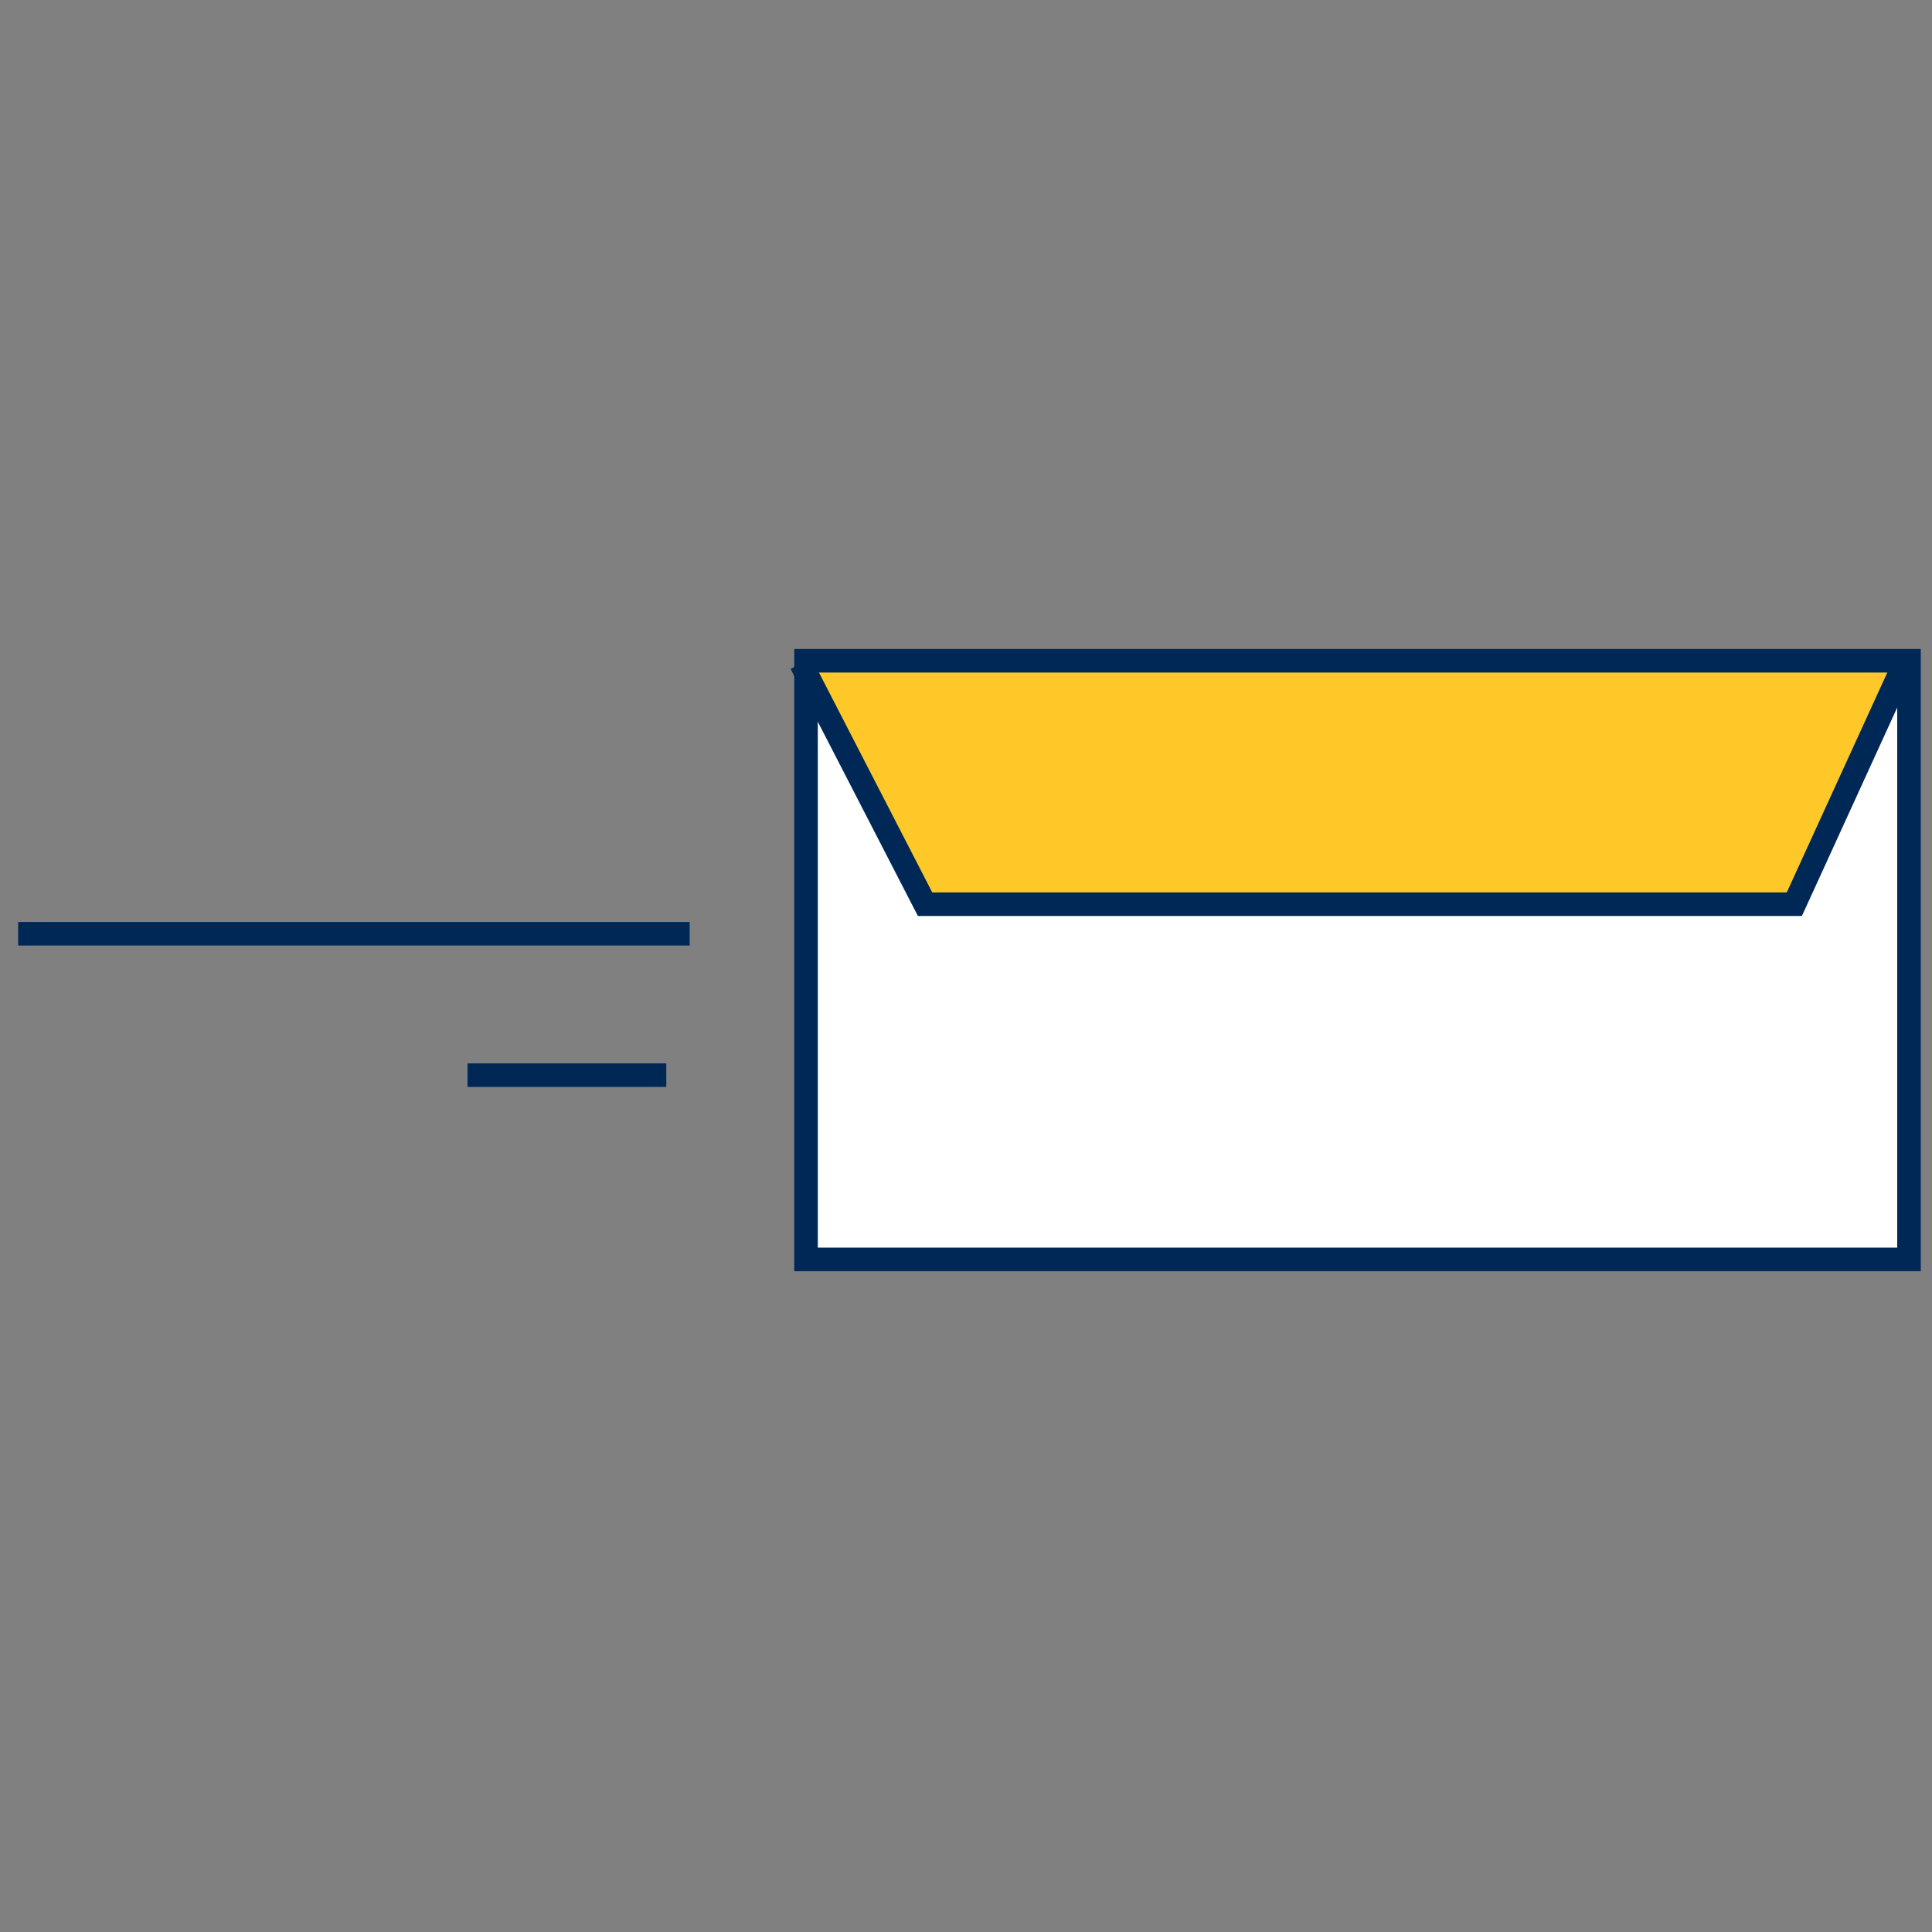
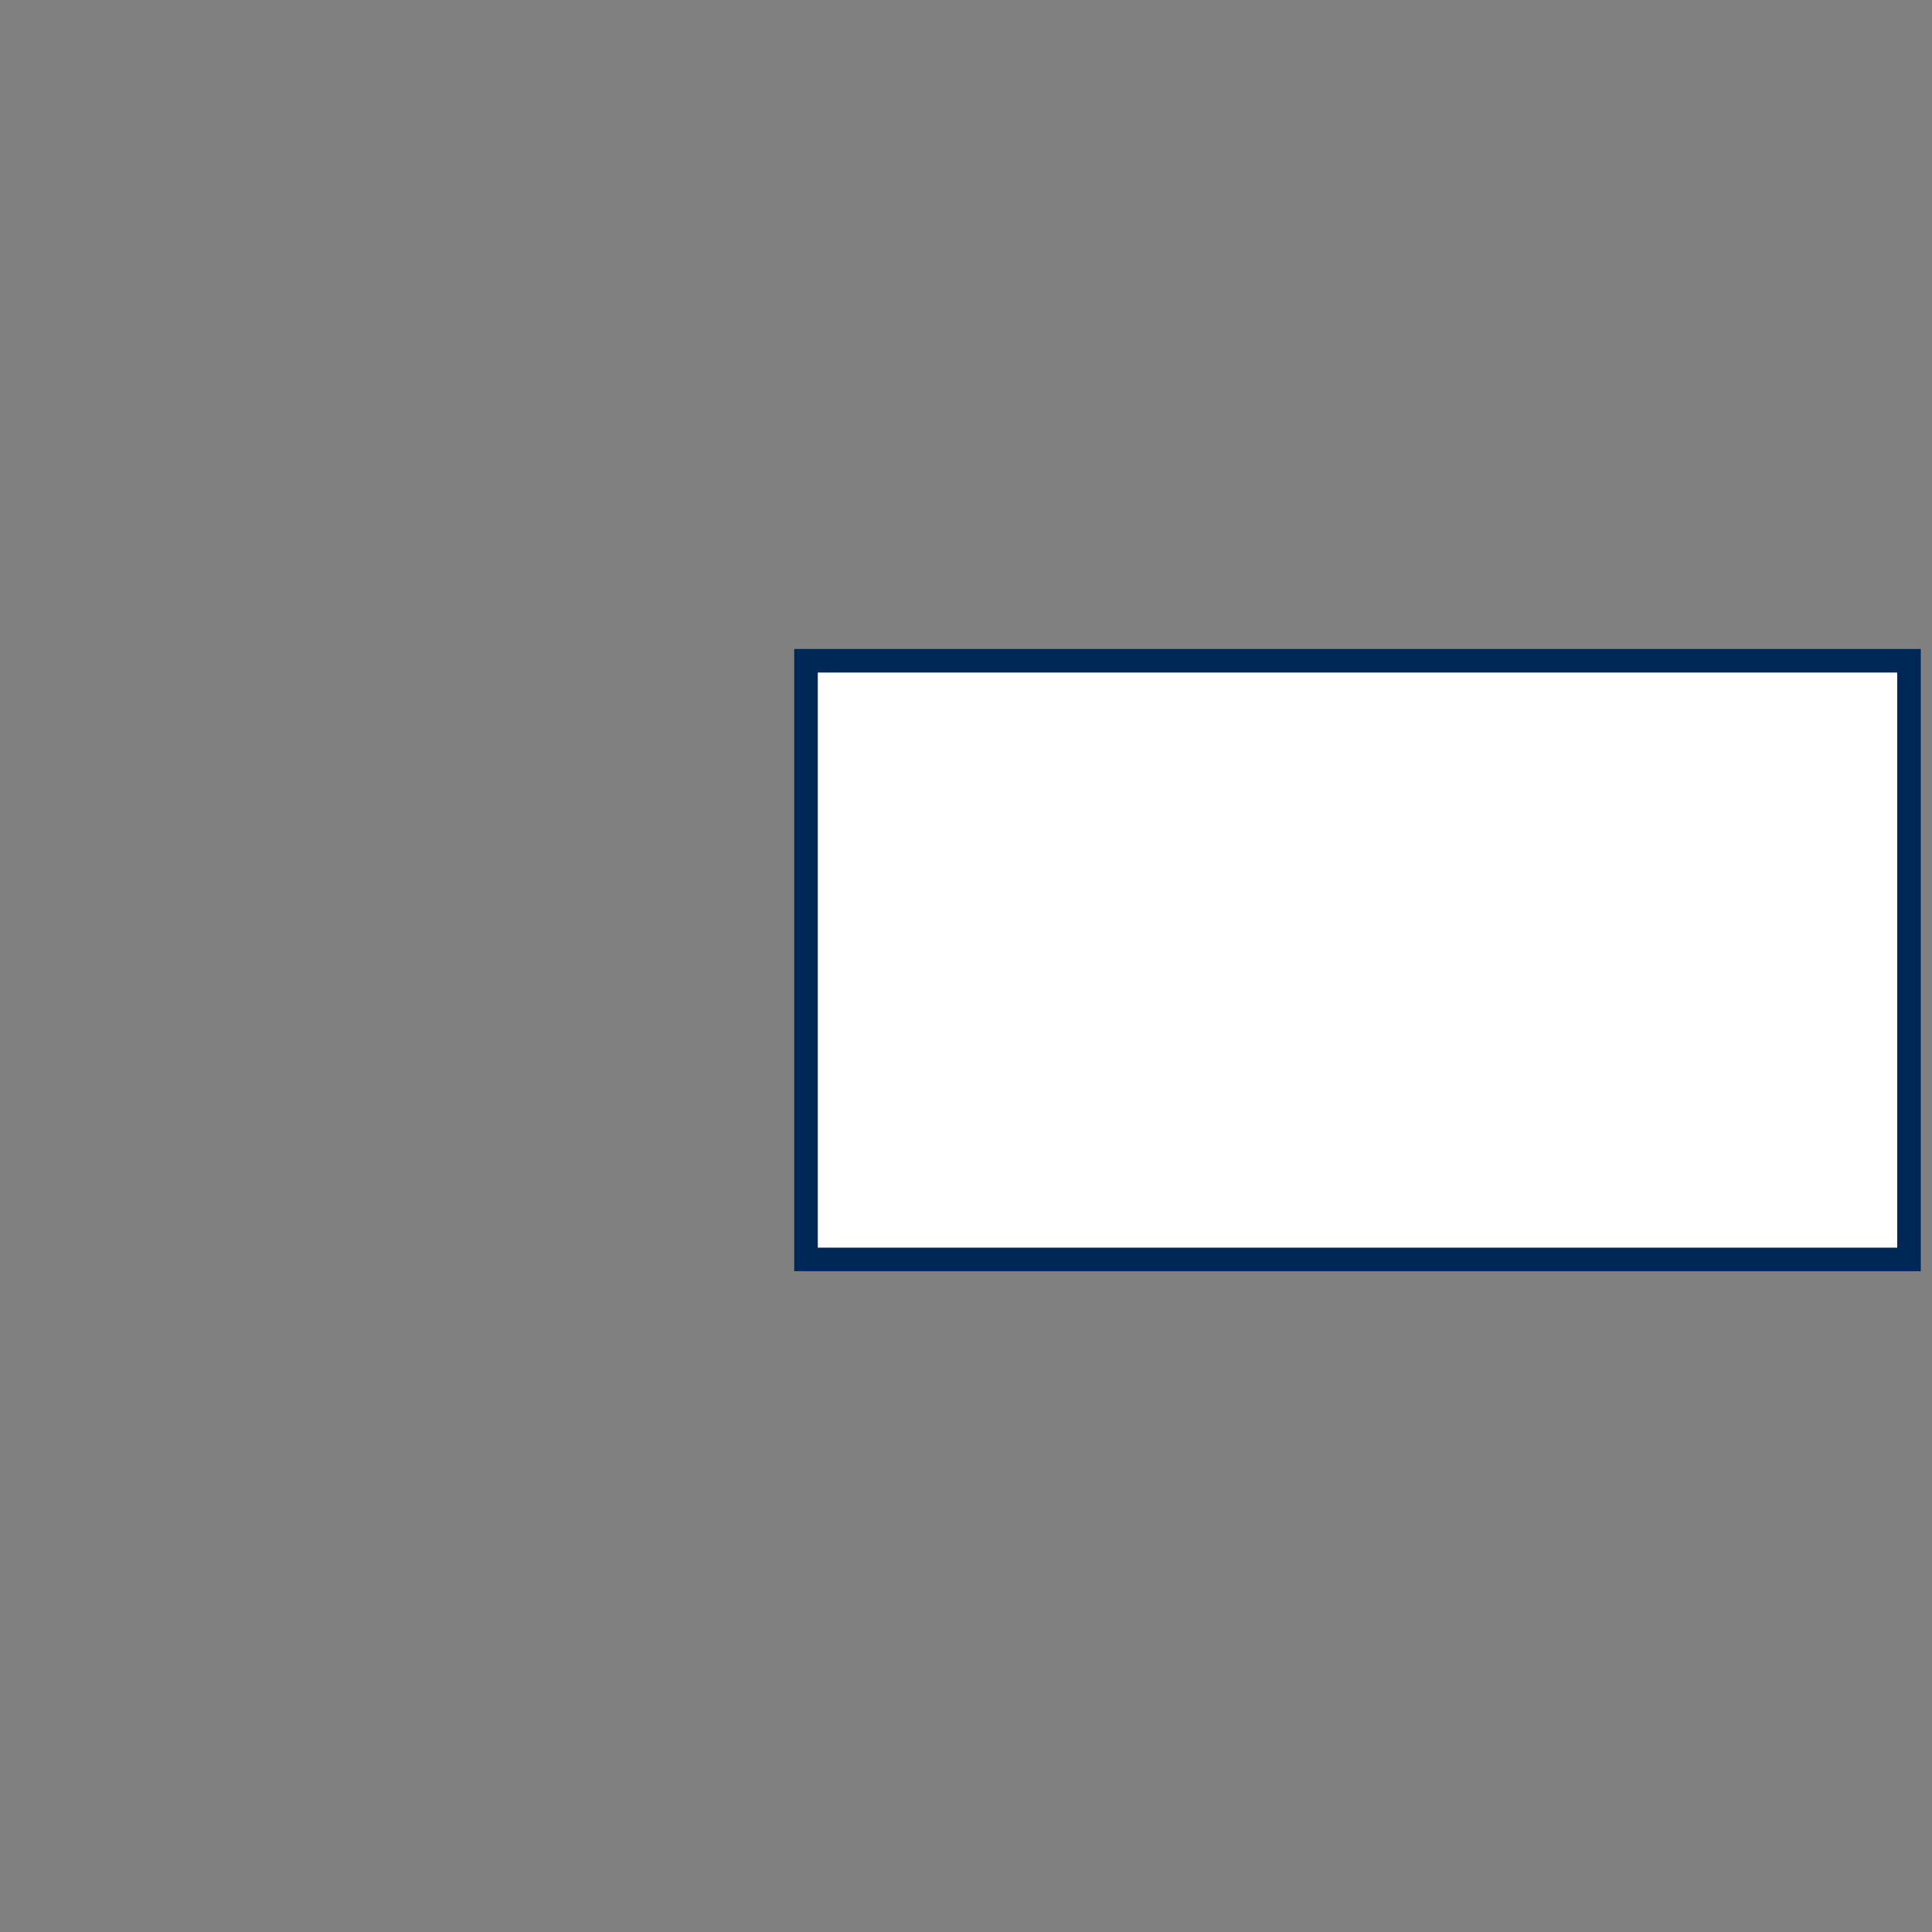
<svg xmlns="http://www.w3.org/2000/svg" width="82" height="82" viewBox="0 0 82 82">
  <rect x="0" y="0" width="82" height="82" fill="#808080" stroke="none" />
  <g fill="none" fill-rule="evenodd">
    <path fill="#FFF" d="M33.043 25.409L80.45 25.409 80.45 0 33.043 0z" transform="translate(1 28)" />
-     <path fill="#FEC828" d="M33.191 0.199L38.392 10.283 75.249 10.283 79.907 0.199z" transform="translate(1 28)" />
-     <path stroke="#002856" d="M79.828 0.162L75.158 10.376 38.262 10.376 33 0.162" transform="translate(1 28)" />
    <path stroke="#002856" d="M33.21 25.454L80.024 25.454 80.024 0.045 33.21 0.045z" transform="translate(1 28)" />
-     <path stroke="#002856" stroke-linecap="square" d="M27.771 11.633L.271 11.633M26.78 17.633L19.343 17.633" transform="translate(1 28)" />
  </g>
</svg>